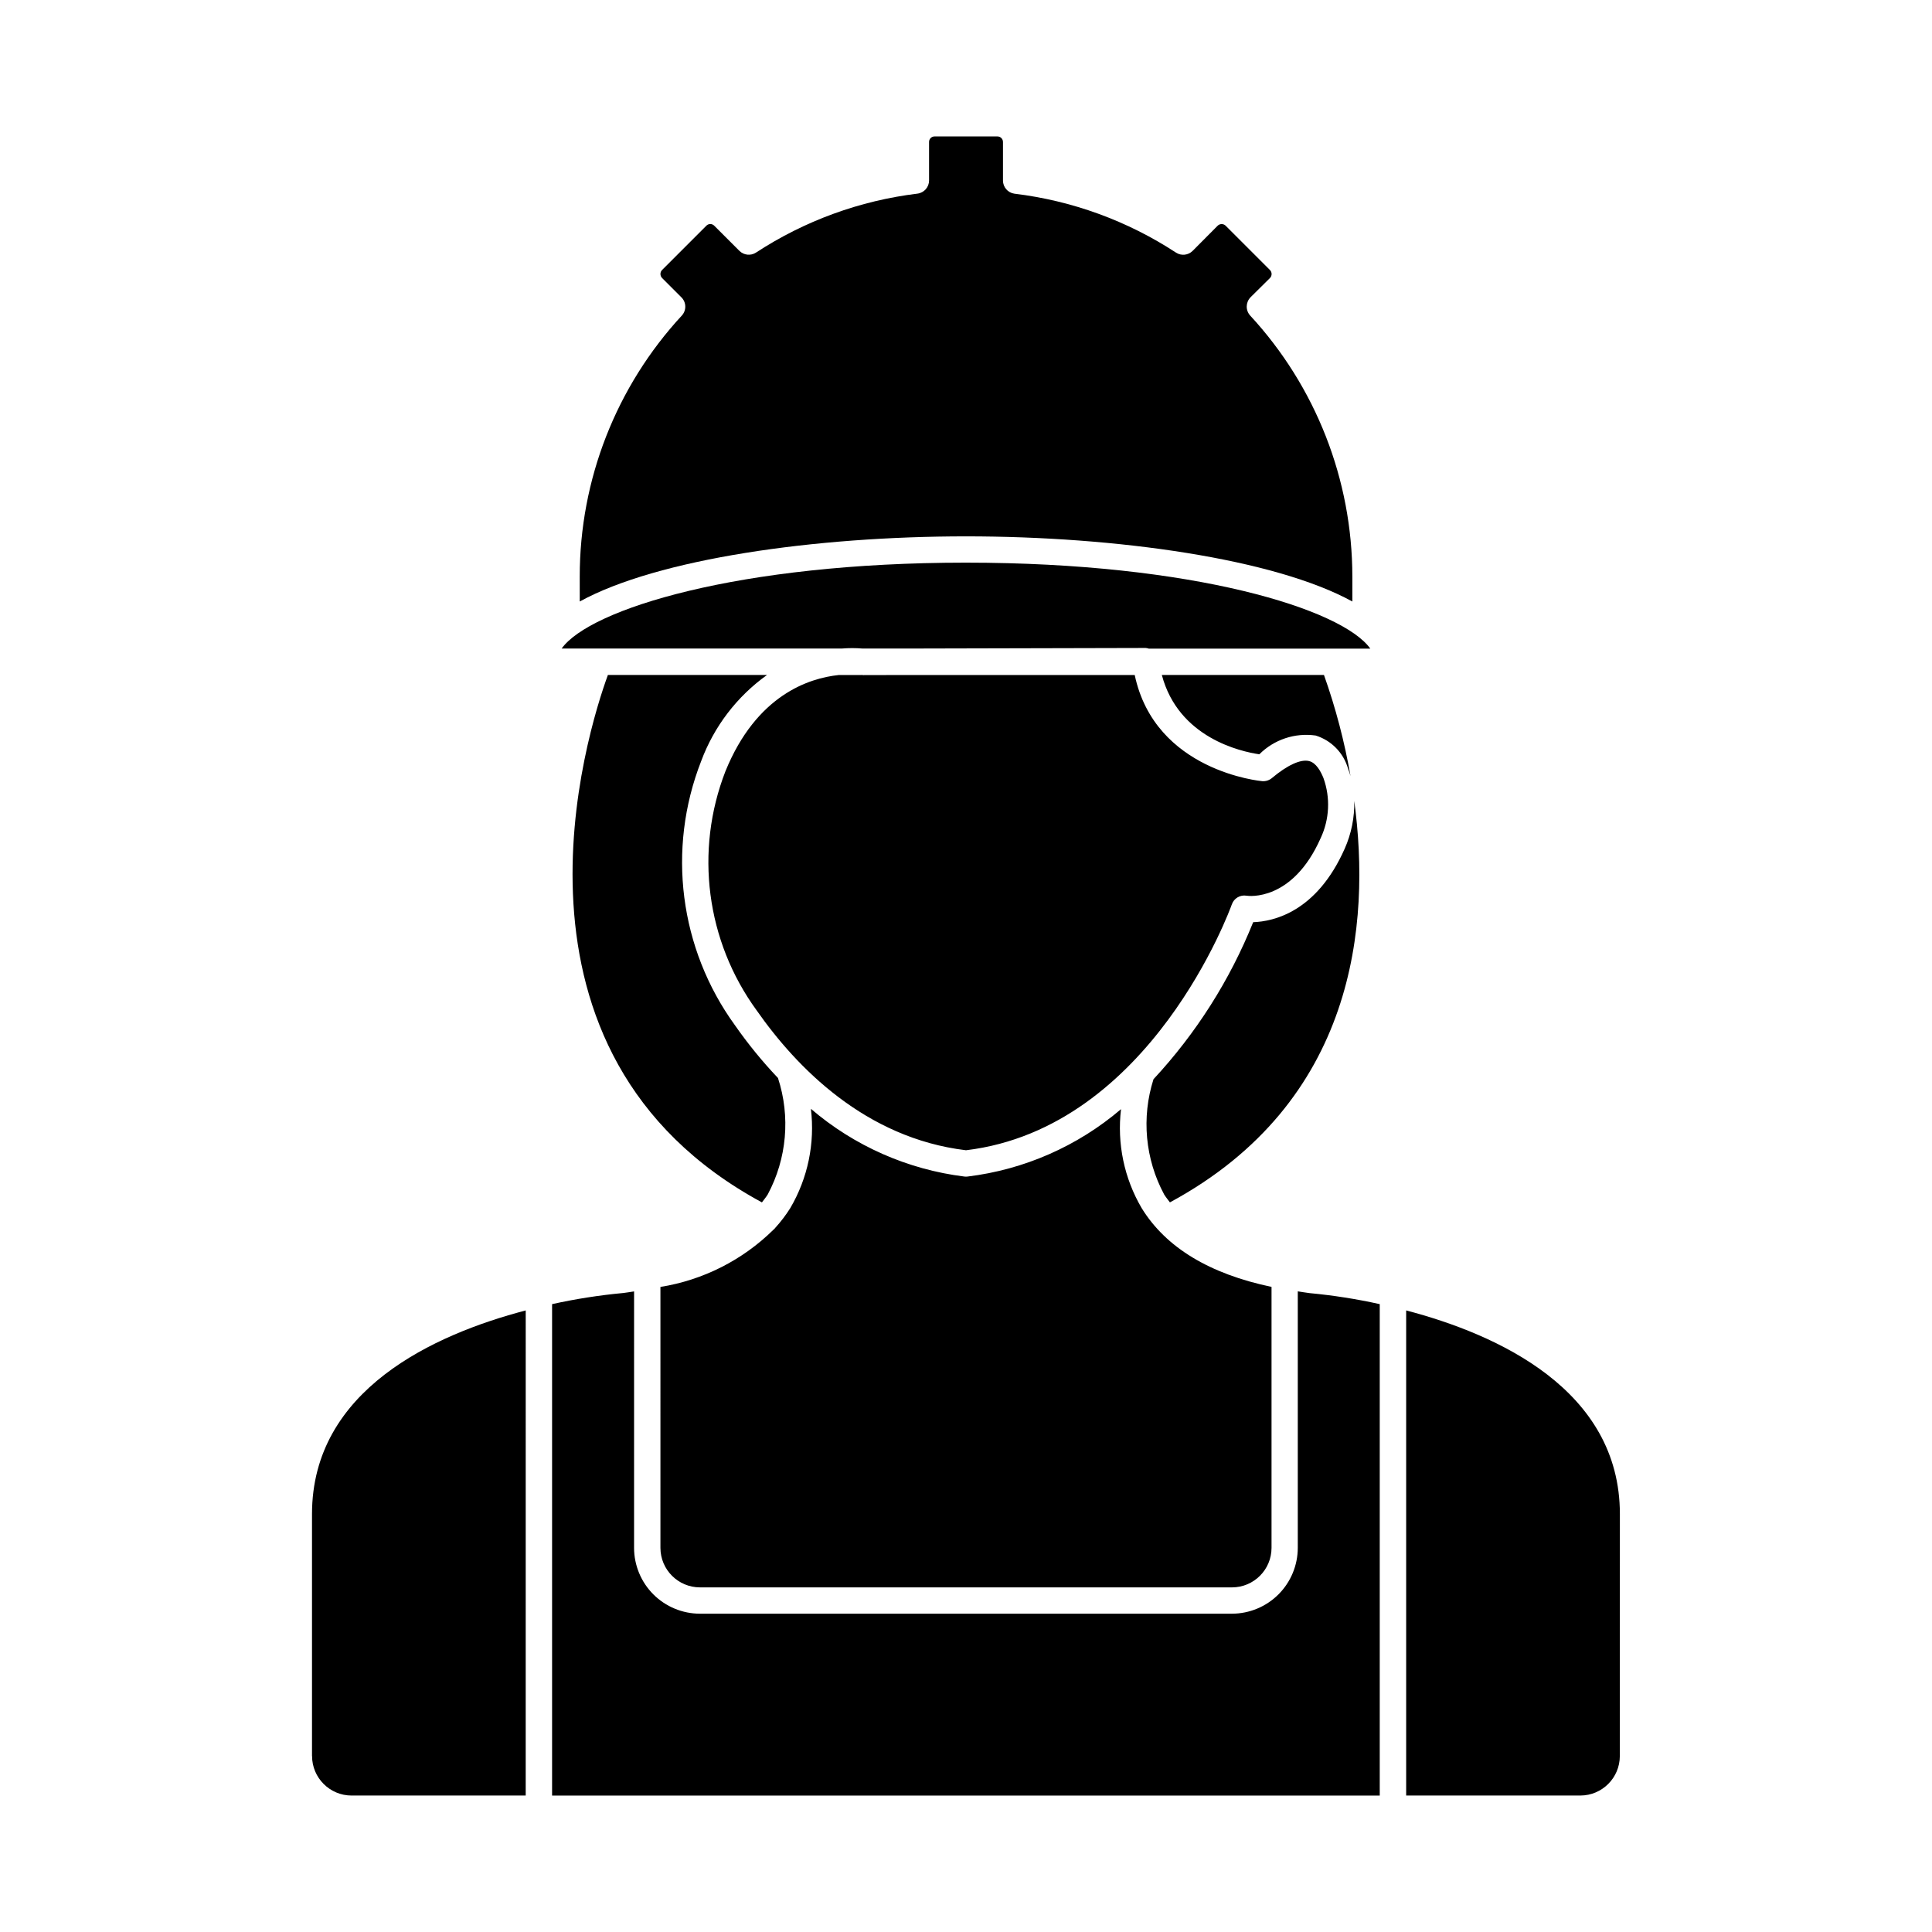
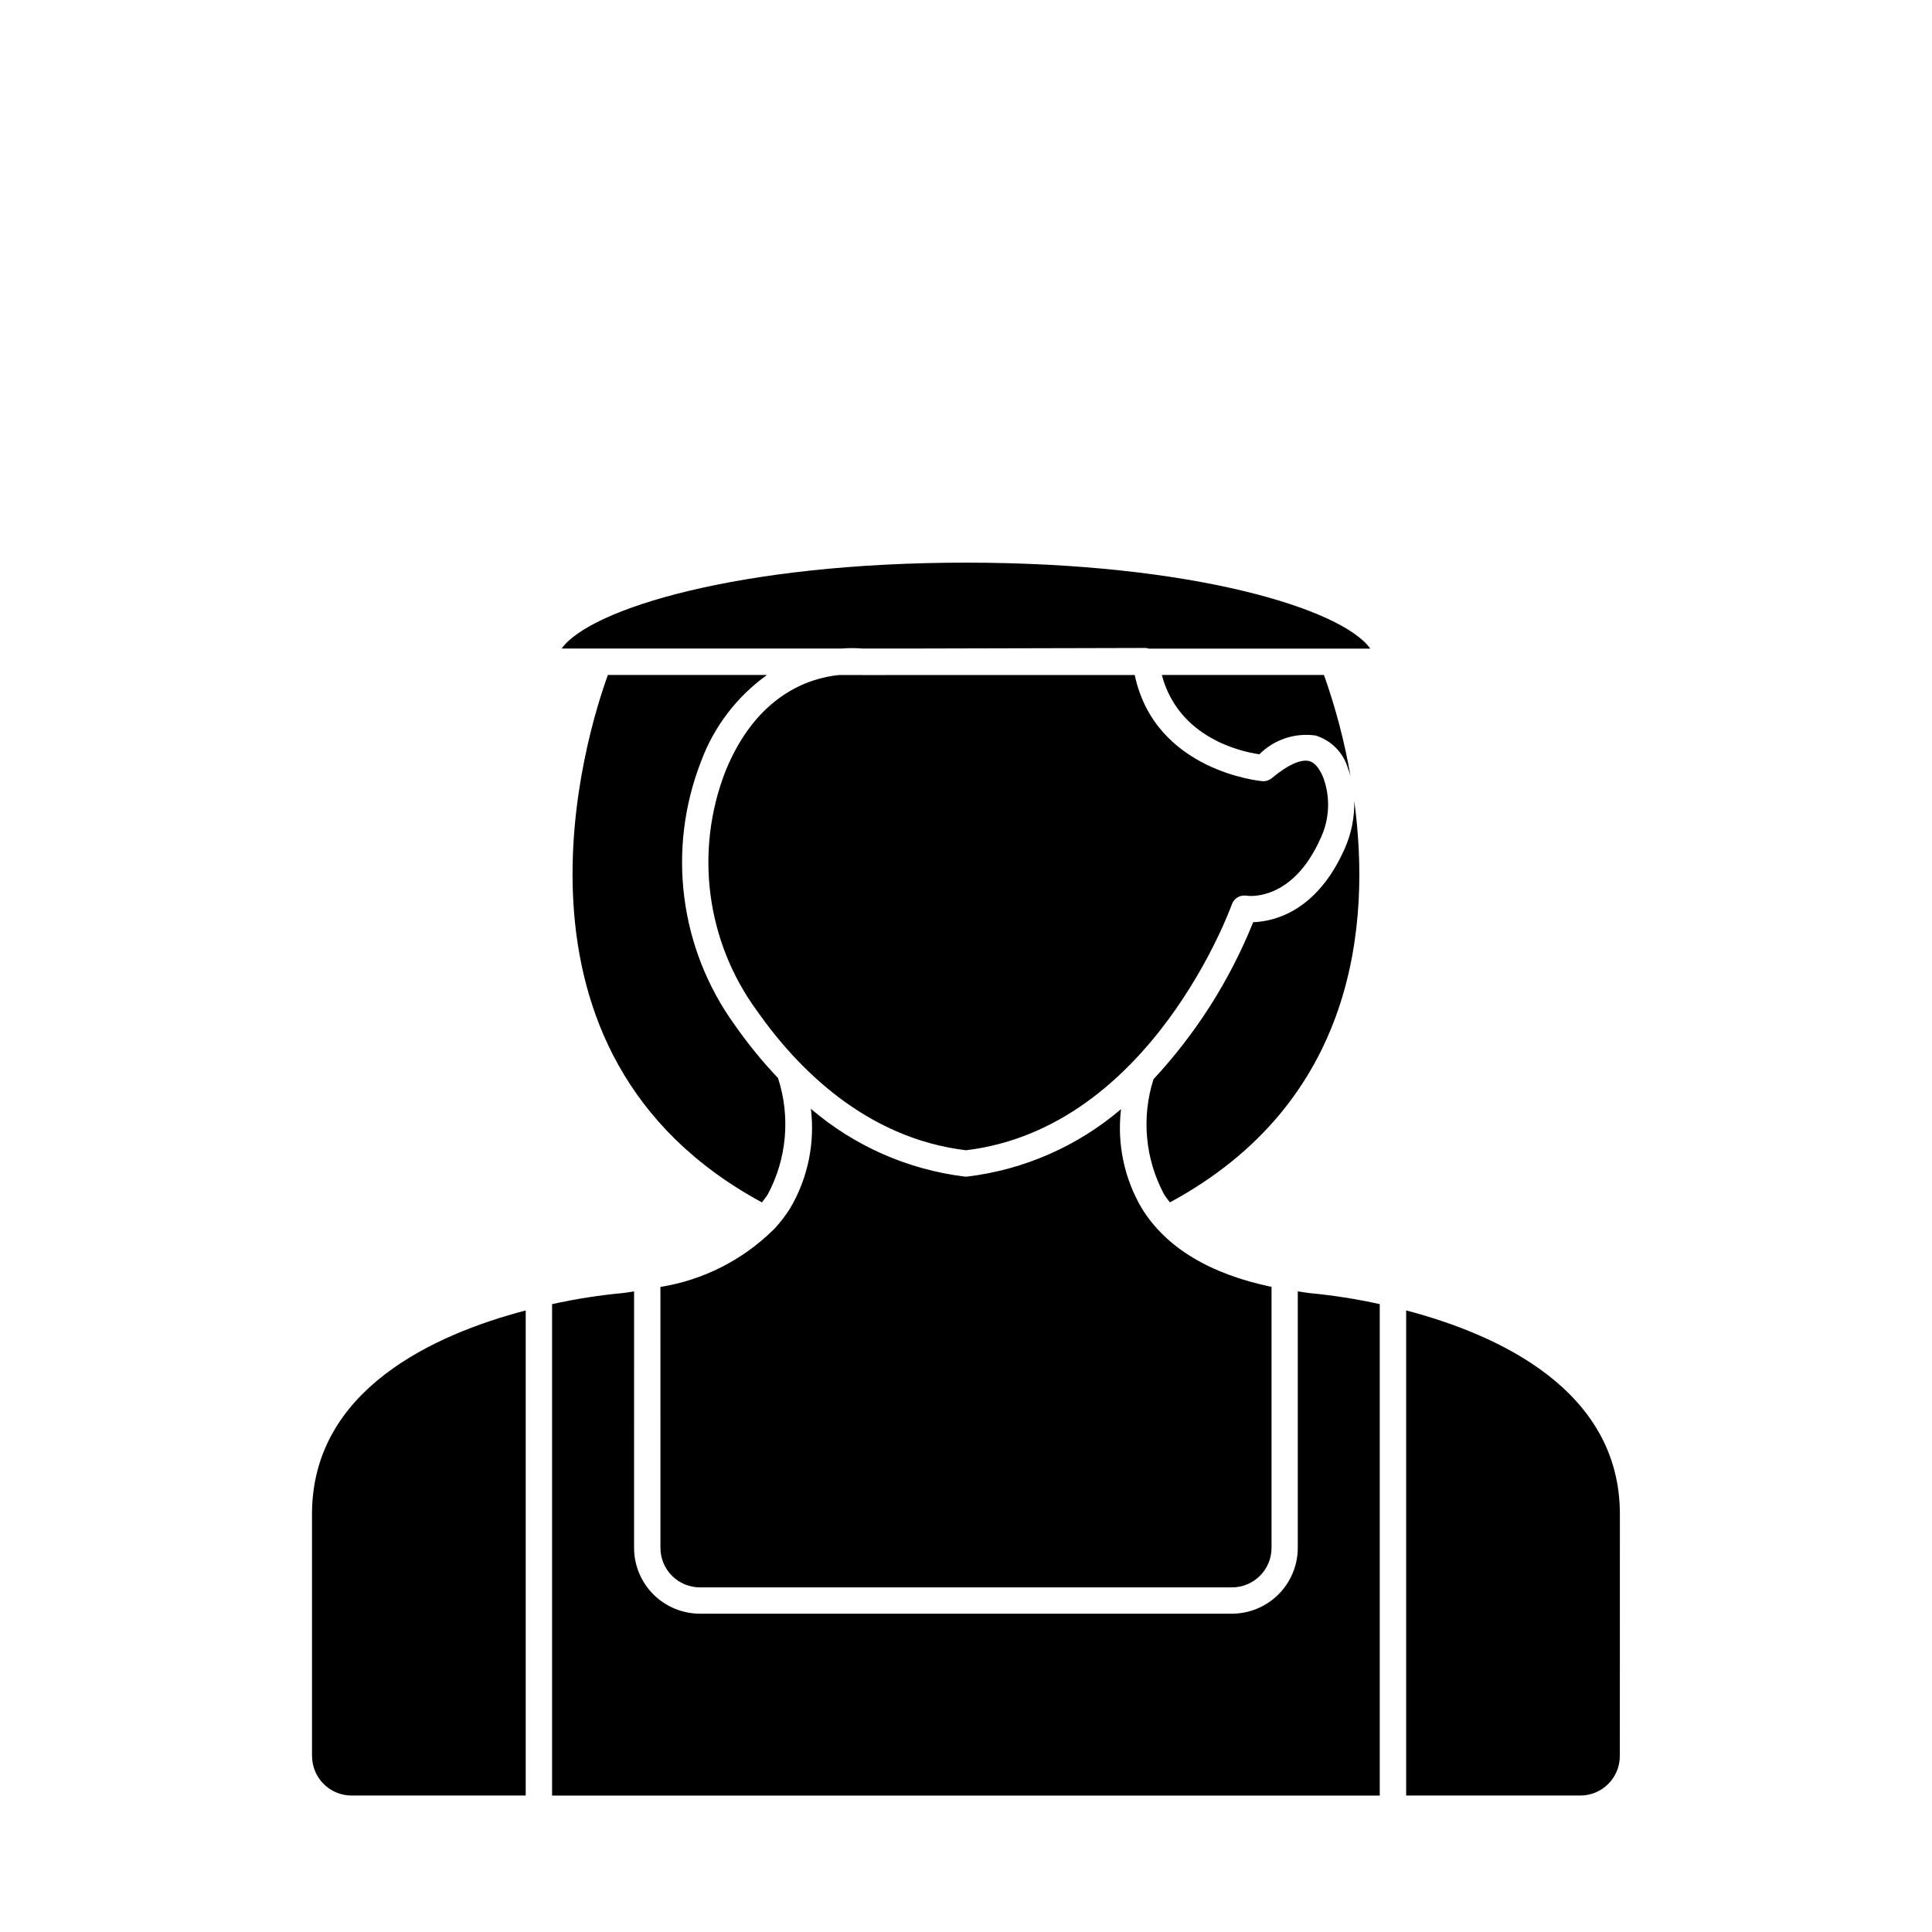
<svg xmlns="http://www.w3.org/2000/svg" fill="#000000" width="800px" height="800px" version="1.1" viewBox="144 144 512 512">
  <g>
-     <path d="m502.39 296.8v6.606c-20.566-11.305-62.391-17.266-102.39-17.266s-81.793 5.953-102.36 17.262l-0.004-6.602c-0.016-25.648 9.652-50.359 27.066-69.188 1.262-1.391 1.199-3.527-0.145-4.84l-5.117-5.117h0.004c-0.277-0.289-0.426-0.672-0.418-1.07 0-0.383 0.152-0.75 0.418-1.023l11.77-11.77c0.566-0.559 1.48-0.559 2.047 0l6.699 6.695c1.172 1.156 2.992 1.348 4.375 0.457 12.879-8.426 27.527-13.773 42.805-15.633 1.758-0.223 3.074-1.719 3.07-3.488v-10.18c-0.008-0.391 0.141-0.766 0.41-1.047 0.273-0.277 0.645-0.438 1.031-0.441h16.66c0.395-0.008 0.777 0.148 1.059 0.43 0.277 0.277 0.434 0.66 0.43 1.059v10.188c-0.008 1.758 1.285 3.246 3.023 3.492 15.293 1.848 29.957 7.195 42.852 15.633 1.383 0.887 3.199 0.695 4.371-0.461l6.656-6.695c0.586-0.559 1.508-0.559 2.094 0l11.77 11.77c0.559 0.586 0.559 1.508 0 2.094l-5.168 5.117h0.004c-1.305 1.336-1.348 3.457-0.094 4.84 17.398 18.84 27.066 43.535 27.078 69.18z" />
    <path d="m319.02 485.05c11.293-1.809 21.746-7.09 29.898-15.113 0.227-0.18 0.43-0.387 0.598-0.621 1.457-1.602 2.766-3.332 3.918-5.164 4.652-7.934 6.57-17.176 5.461-26.305 11.508 9.852 25.664 16.098 40.703 17.953 0.262 0.031 0.527 0.031 0.789 0 15.027-1.824 29.18-8.039 40.695-17.863-1.09 9.105 0.832 18.316 5.469 26.223 6.445 10.477 18.02 17.441 34.418 20.879v69.16c-0.004 5.781-4.688 10.465-10.469 10.473h-141.01c-5.773-0.008-10.453-4.684-10.469-10.457zm53.297-162.17c0.121-0.016 0.246-0.008 0.363 0.027l11.676-0.027h60.355c5.406 25.57 33.516 28.113 33.809 28.141 0.914 0.062 1.816-0.227 2.523-0.805 4.148-3.484 7.676-5.082 9.883-4.523 1.875 0.457 3.109 2.75 3.816 4.535v-0.004c1.855 5.188 1.586 10.898-0.754 15.887-7.484 16.895-19.172 15.348-19.641 15.258-1.684-0.285-3.324 0.68-3.894 2.289-0.203 0.59-21.305 59.258-70.457 65.172-26.66-3.207-44.887-21.926-55.496-37.098l-0.004-0.004c-13.352-18.336-16.461-42.207-8.242-63.352 8.223-20.199 22.148-24.664 30.02-25.488zm81.723 139.76c-0.516-0.695-1.078-1.375-1.531-2.094h0.004c-5.039-9.379-6.055-20.402-2.824-30.543 11.281-12.137 20.234-26.242 26.418-41.613 5.387-0.184 16.812-2.691 24.242-19.457v0.004c1.777-3.988 2.644-8.32 2.543-12.684 4.402 32.652 0.414 79.773-48.852 106.39zm47.863-112.95c-0.195-0.68-0.402-1.375-0.664-2.016-1.203-4.18-4.43-7.469-8.582-8.754-5.481-0.781-11.008 1.062-14.918 4.977-4.887-0.715-21.434-4.356-25.84-21.023h42.965c3.102 8.723 5.457 17.695 7.039 26.816zm-101.91-56.582c60.297 0 99.703 12.324 107.15 22.785h-58.707c-0.262-0.09-0.535-0.148-0.809-0.172l-63.25 0.152-11.824-0.004c-1.816-0.148-3.641-0.148-5.453 0h-74.254c7.441-10.438 46.852-22.762 107.15-22.762zm-94.895 29.77h42.168c-7.973 5.703-14.055 13.668-17.461 22.859-9.121 23.332-5.738 49.703 8.973 69.98 3.445 4.934 7.254 9.602 11.395 13.965 3.34 10.23 2.359 21.379-2.719 30.867-0.457 0.734-1.016 1.402-1.535 2.098-73.254-39.645-46.328-124.67-40.82-139.77zm4.027 163.79c1.008-0.113 1.934-0.293 2.914-0.43l-0.004 67.965c0.008 4.625 1.848 9.059 5.117 12.328 3.273 3.269 7.707 5.109 12.332 5.117h141.01c4.621-0.012 9.051-1.855 12.32-5.125 3.266-3.269 5.106-7.699 5.113-12.32v-67.98c1.031 0.148 2 0.336 3.062 0.457v0.004c6.273 0.586 12.508 1.562 18.66 2.926v130.23h-219.34v-130.23c6.203-1.371 12.484-2.356 18.809-2.945zm-82.441 122.7v-64.121c0-32.977 32.453-47.633 56.637-53.969l-0.004 128.56h-46.152c-5.777-0.008-10.461-4.691-10.465-10.473zm346.59 0-0.004 0.004c-0.008 5.769-4.68 10.445-10.449 10.465h-46.172v-128.56c24.152 6.34 56.637 20.984 56.637 53.973z" />
  </g>
</svg>